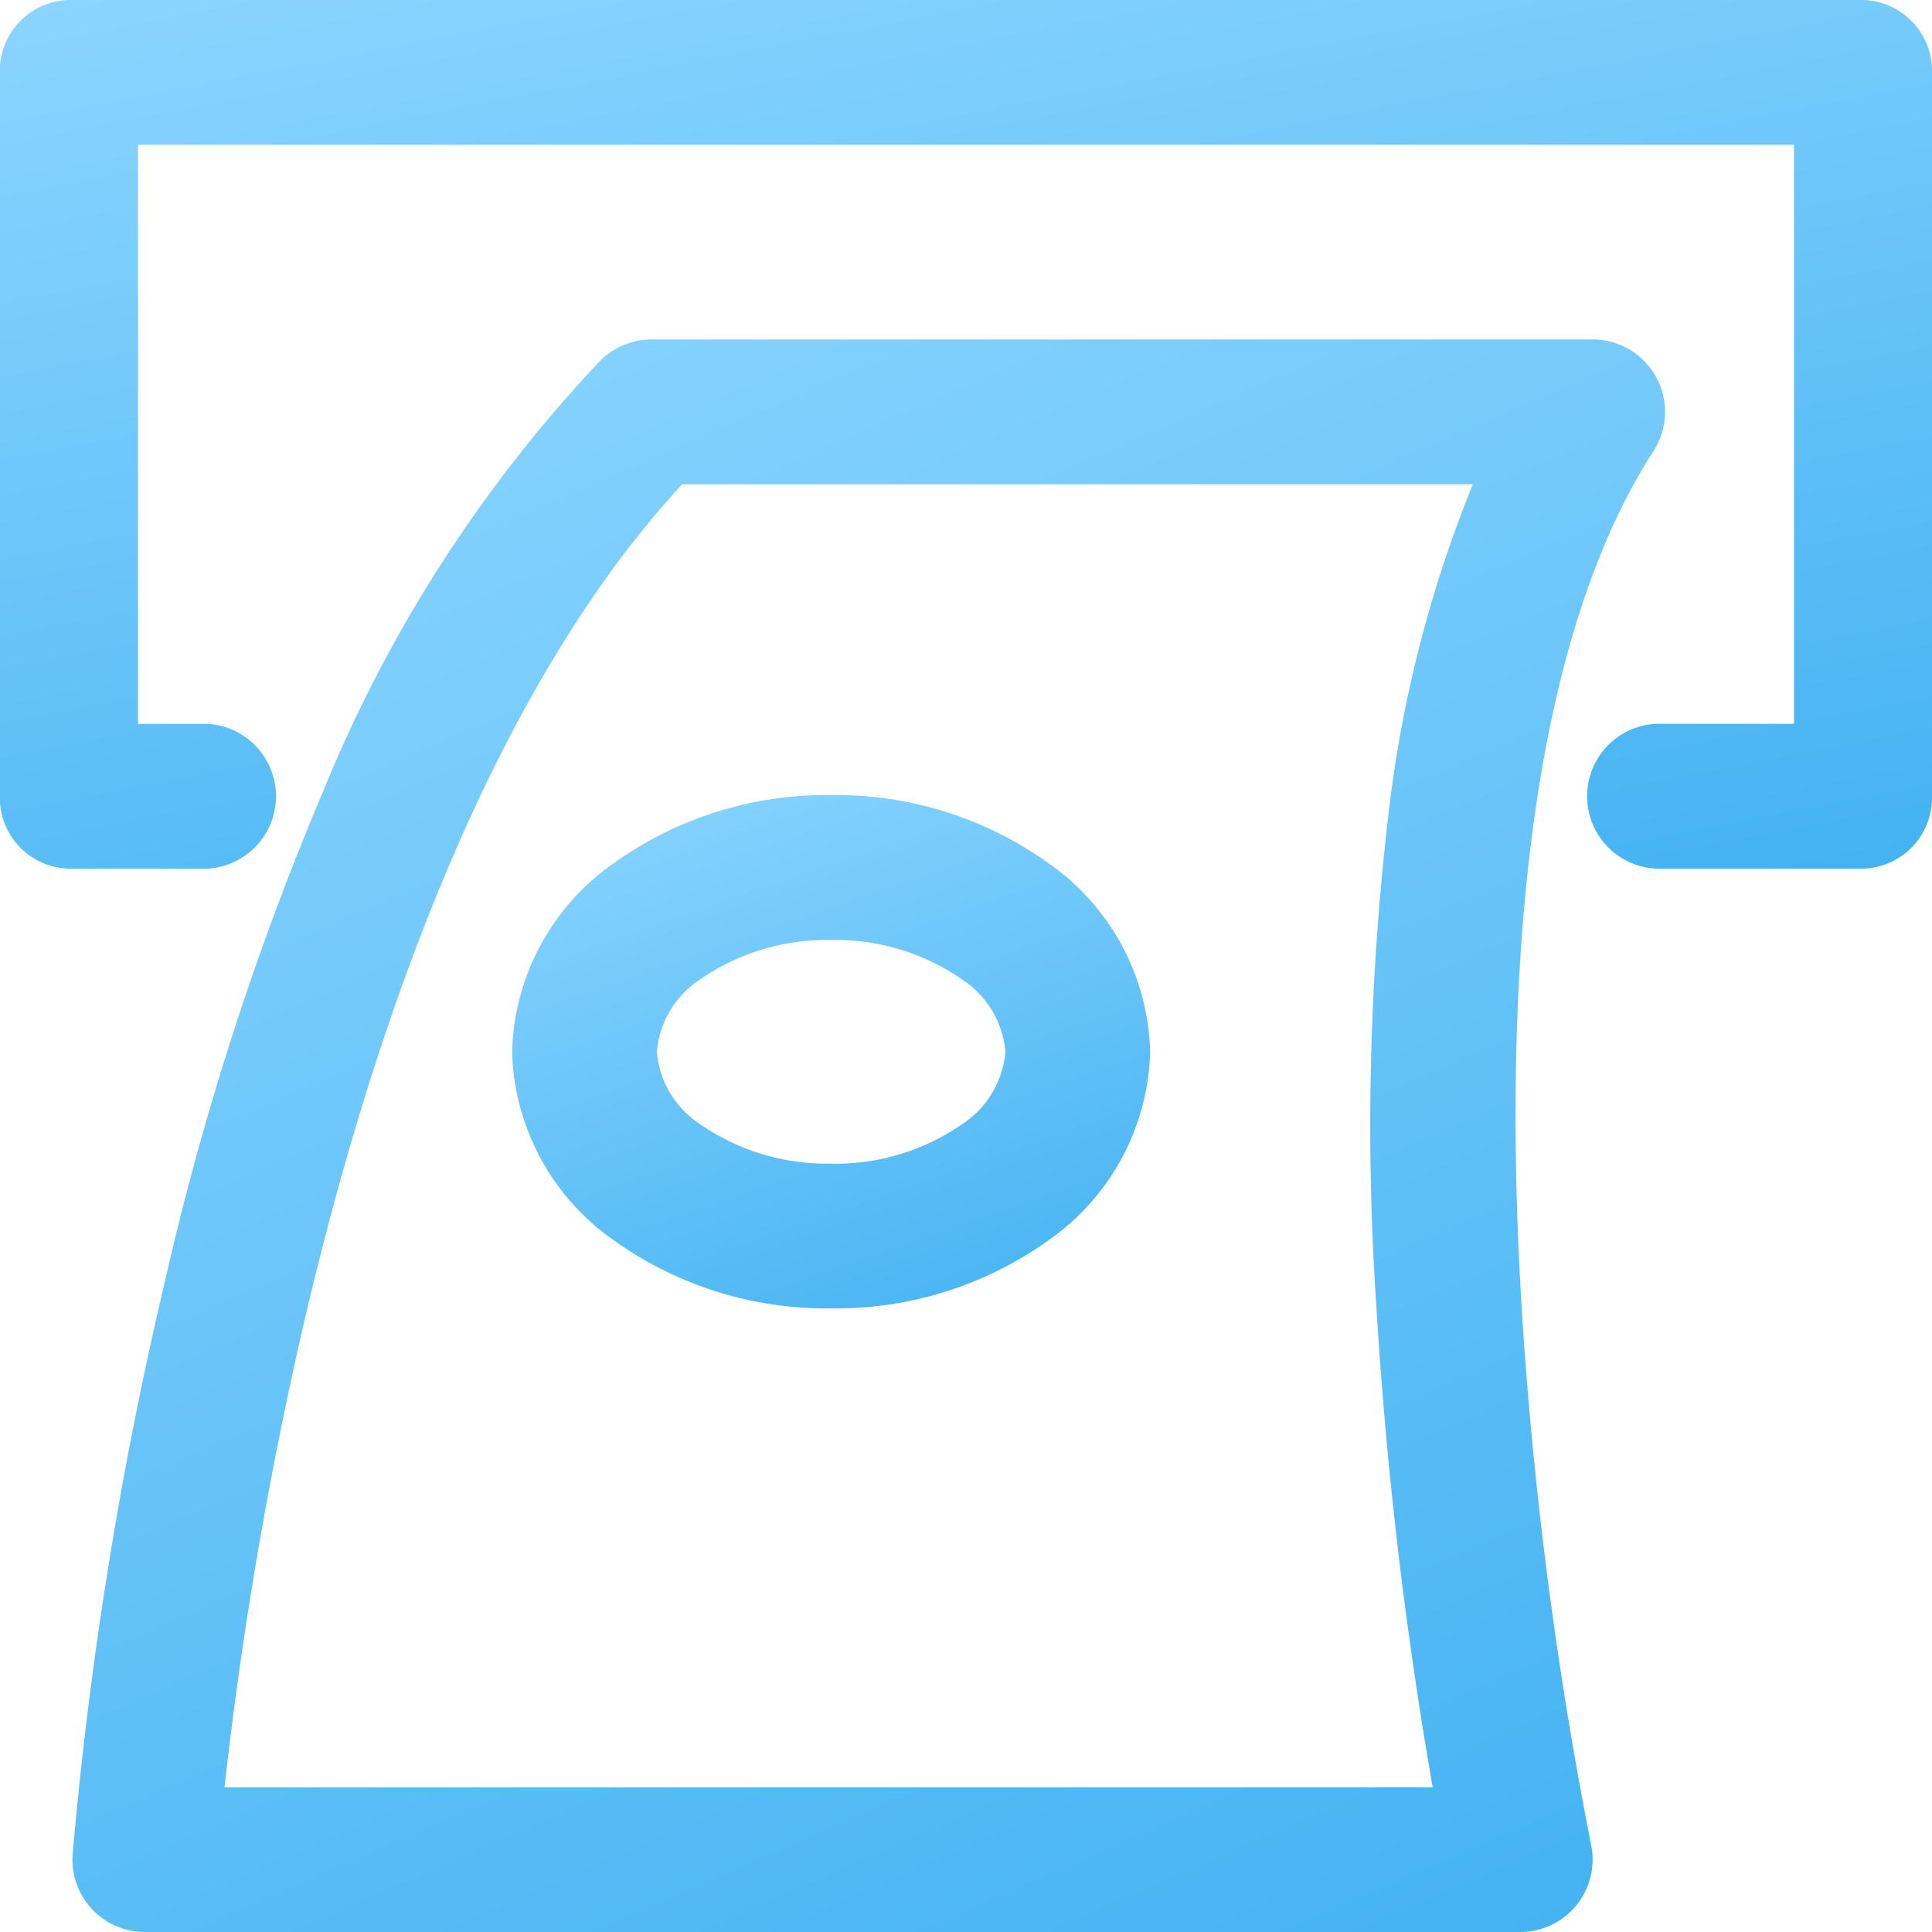
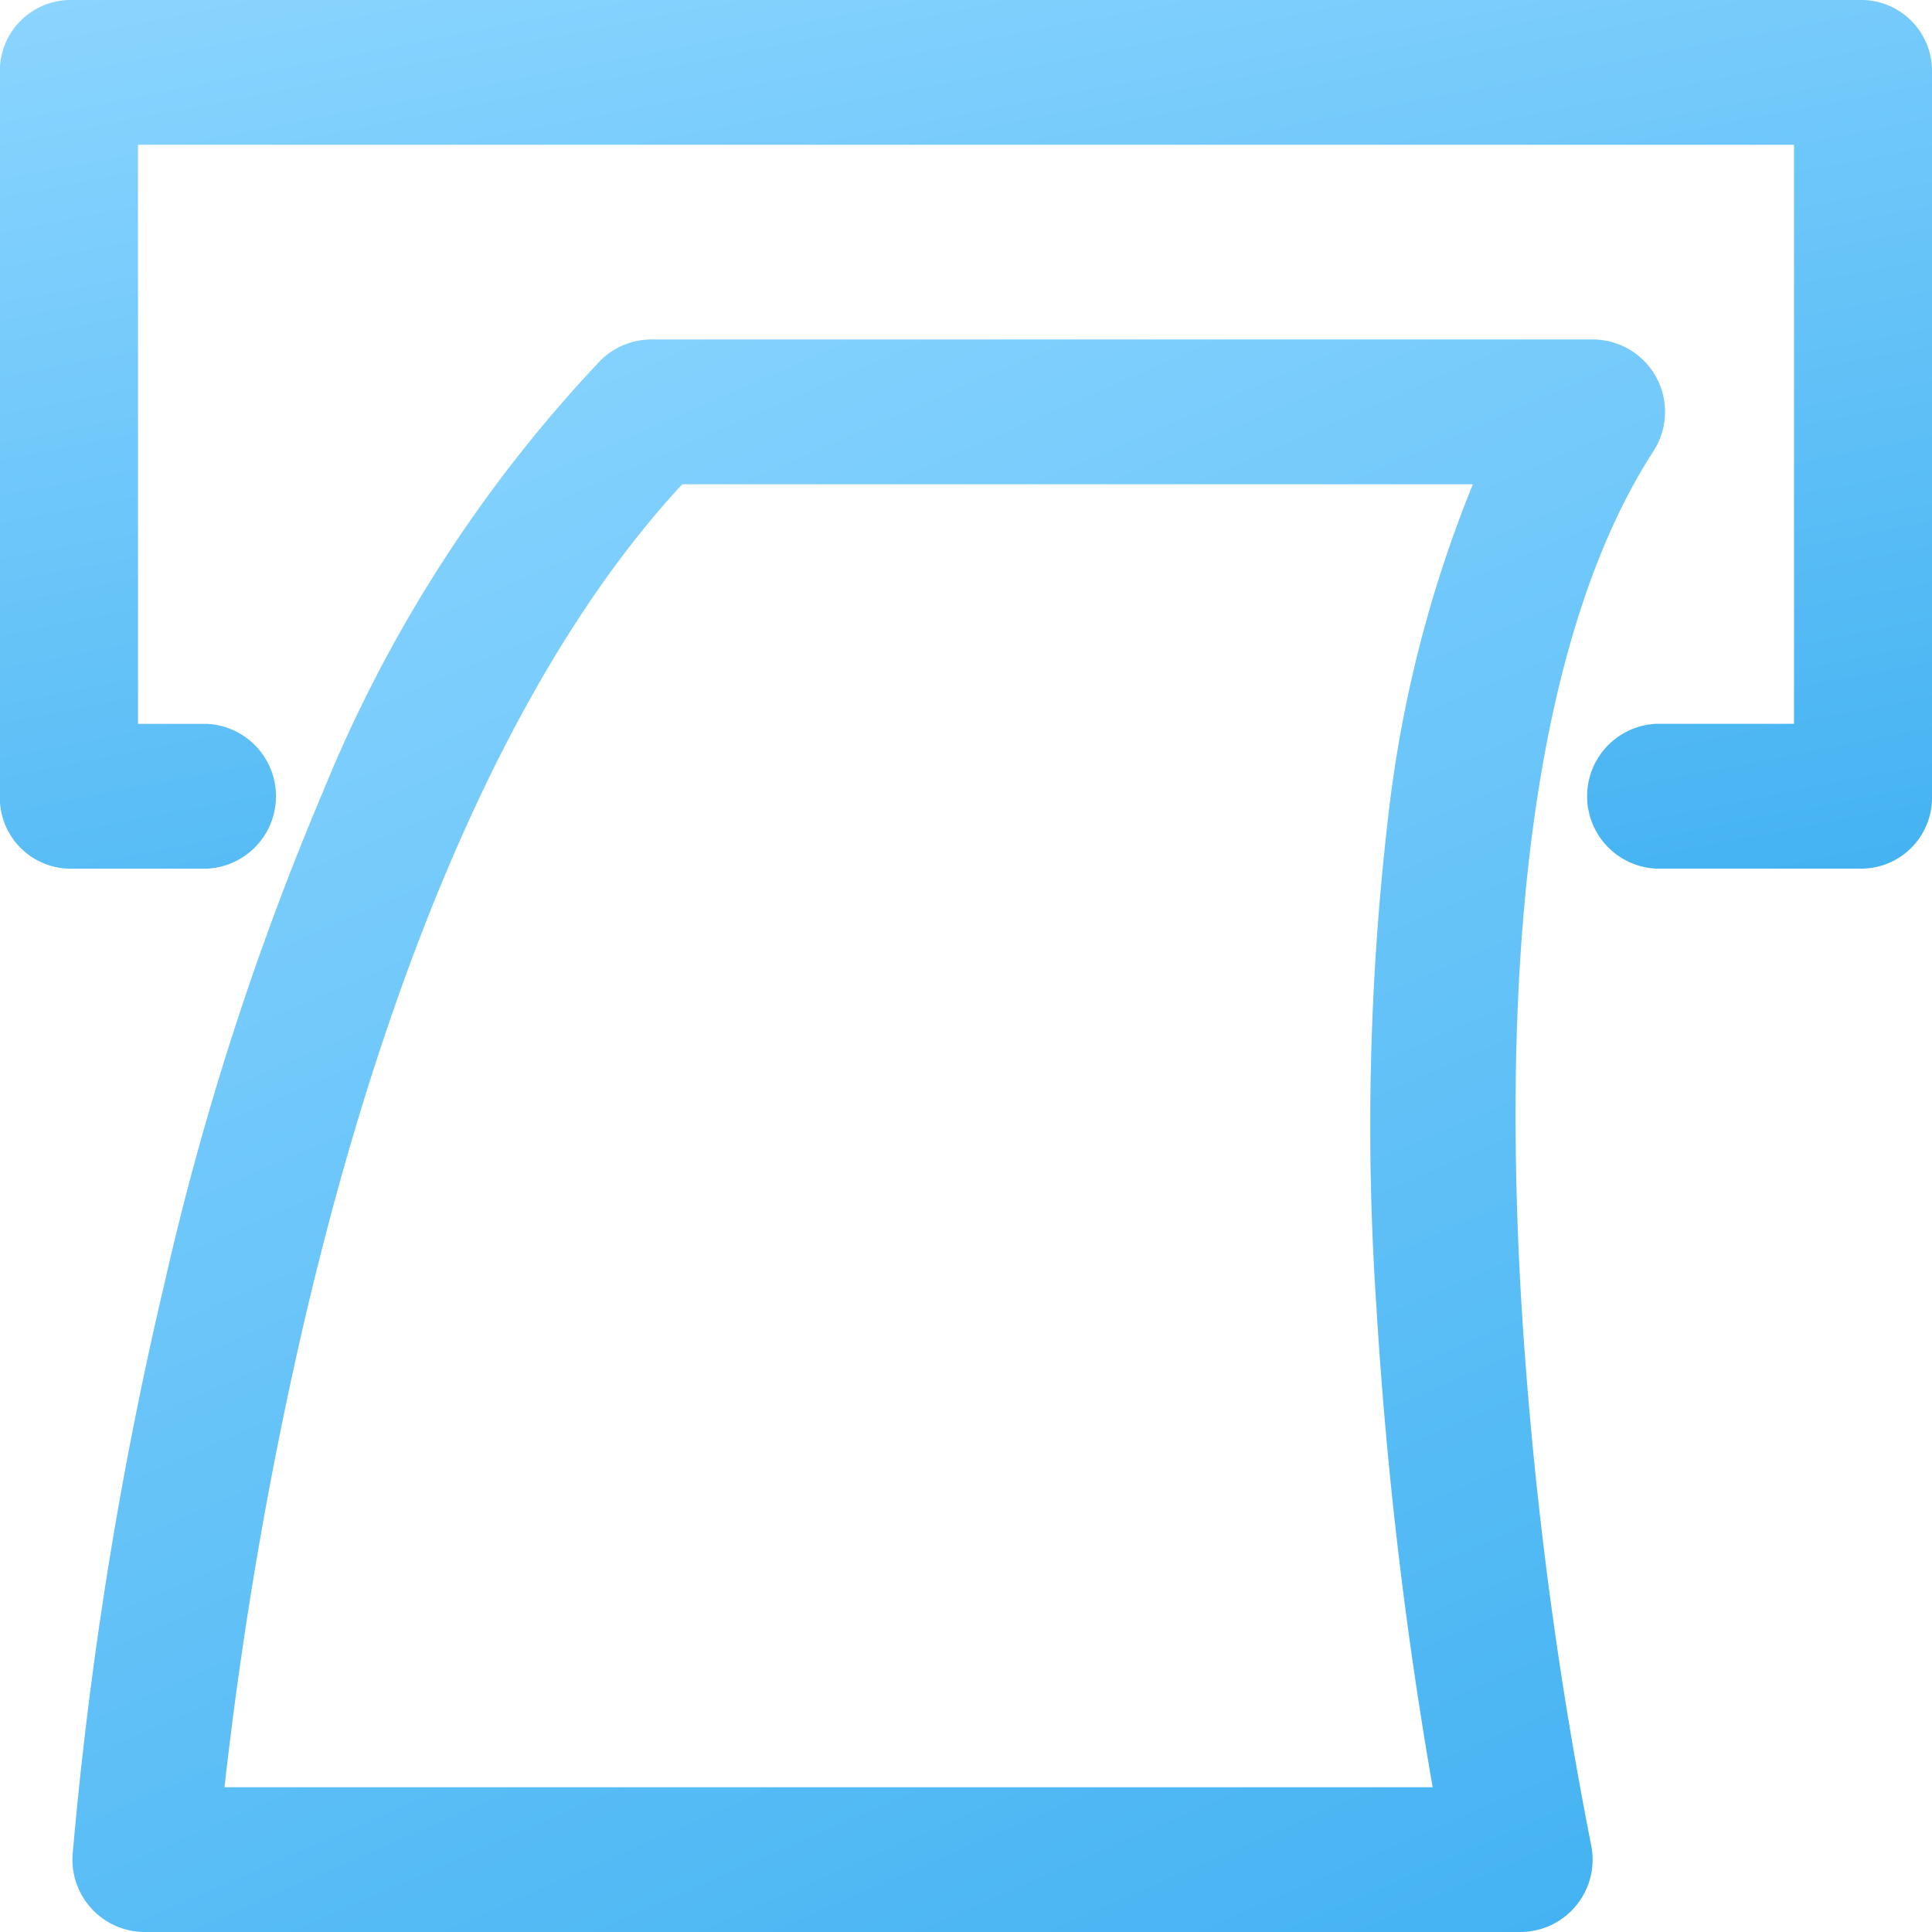
<svg xmlns="http://www.w3.org/2000/svg" width="54.509" height="54.509" viewBox="0 0 54.509 54.509">
  <defs>
    <linearGradient id="linear-gradient" x1="1.022" y1="2.344" x2="0" gradientUnits="objectBoundingBox">
      <stop offset="0" stop-color="#0092e5" />
      <stop offset="1" stop-color="#8bd5ff" />
    </linearGradient>
  </defs>
  <g id="_989_mo_h" data-name="989_mo_h" transform="translate(-20.357 -22.393)">
    <g id="グループ_333" data-name="グループ 333" transform="translate(20.357 22.393)">
      <path id="パス_324" data-name="パス 324" d="M72.919,46.9h-5.84a2.045,2.045,0,0,1,0-4.085h3.894V26.477H24.251V42.816H26.2a2.045,2.045,0,0,1,0,4.085H22.3a2,2,0,0,1-1.947-2.042V24.435A2,2,0,0,1,22.3,22.393H72.919a2,2,0,0,1,1.947,2.042V44.858A2,2,0,0,1,72.919,46.9Z" transform="translate(-20.357 -22.393)" fill="url(#linear-gradient)" />
      <path id="パス_325" data-name="パス 325" d="M38.731,34.607h26.55A2.042,2.042,0,0,1,67,37.759c-3.068,4.739-4.36,12.98-3.737,23.831a115.4,115.4,0,0,0,1.977,15.479,2.043,2.043,0,0,1-2,2.469h-38.8A2.042,2.042,0,0,1,22.4,77.35,112.936,112.936,0,0,1,25,61.2a81.961,81.961,0,0,1,4.455-13.813,39.235,39.235,0,0,1,7.832-12.182A2.042,2.042,0,0,1,38.731,34.607Zm23.175,4.085H39.6c-4.48,4.826-8.144,12.9-10.623,23.444a115.232,115.232,0,0,0-2.292,13.318H60.772a121.522,121.522,0,0,1-1.588-13.572,75.264,75.264,0,0,1,.336-13.835A35.453,35.453,0,0,1,61.906,38.692Z" transform="translate(-20.351 -25.029)" fill="url(#linear-gradient)" />
-       <path id="楕円形_94" data-name="楕円形 94" d="M6.964-2.036A10.293,10.293,0,0,1,13.107-.107a6.692,6.692,0,0,1,2.858,5.312,6.692,6.692,0,0,1-2.858,5.312,10.293,10.293,0,0,1-6.142,1.929A10.293,10.293,0,0,1,.822,10.517,6.692,6.692,0,0,1-2.036,5.205,6.692,6.692,0,0,1,.822-.107,10.293,10.293,0,0,1,6.964-2.036Zm0,10.4a6.283,6.283,0,0,0,3.7-1.116,2.723,2.723,0,0,0,1.218-2.04,2.723,2.723,0,0,0-1.218-2.04,6.283,6.283,0,0,0-3.7-1.116,6.283,6.283,0,0,0-3.7,1.116,2.723,2.723,0,0,0-1.218,2.04,2.723,2.723,0,0,0,1.218,2.04A6.283,6.283,0,0,0,6.964,8.362Z" transform="translate(16.485 24.468)" fill="url(#linear-gradient)" />
    </g>
  </g>
</svg>